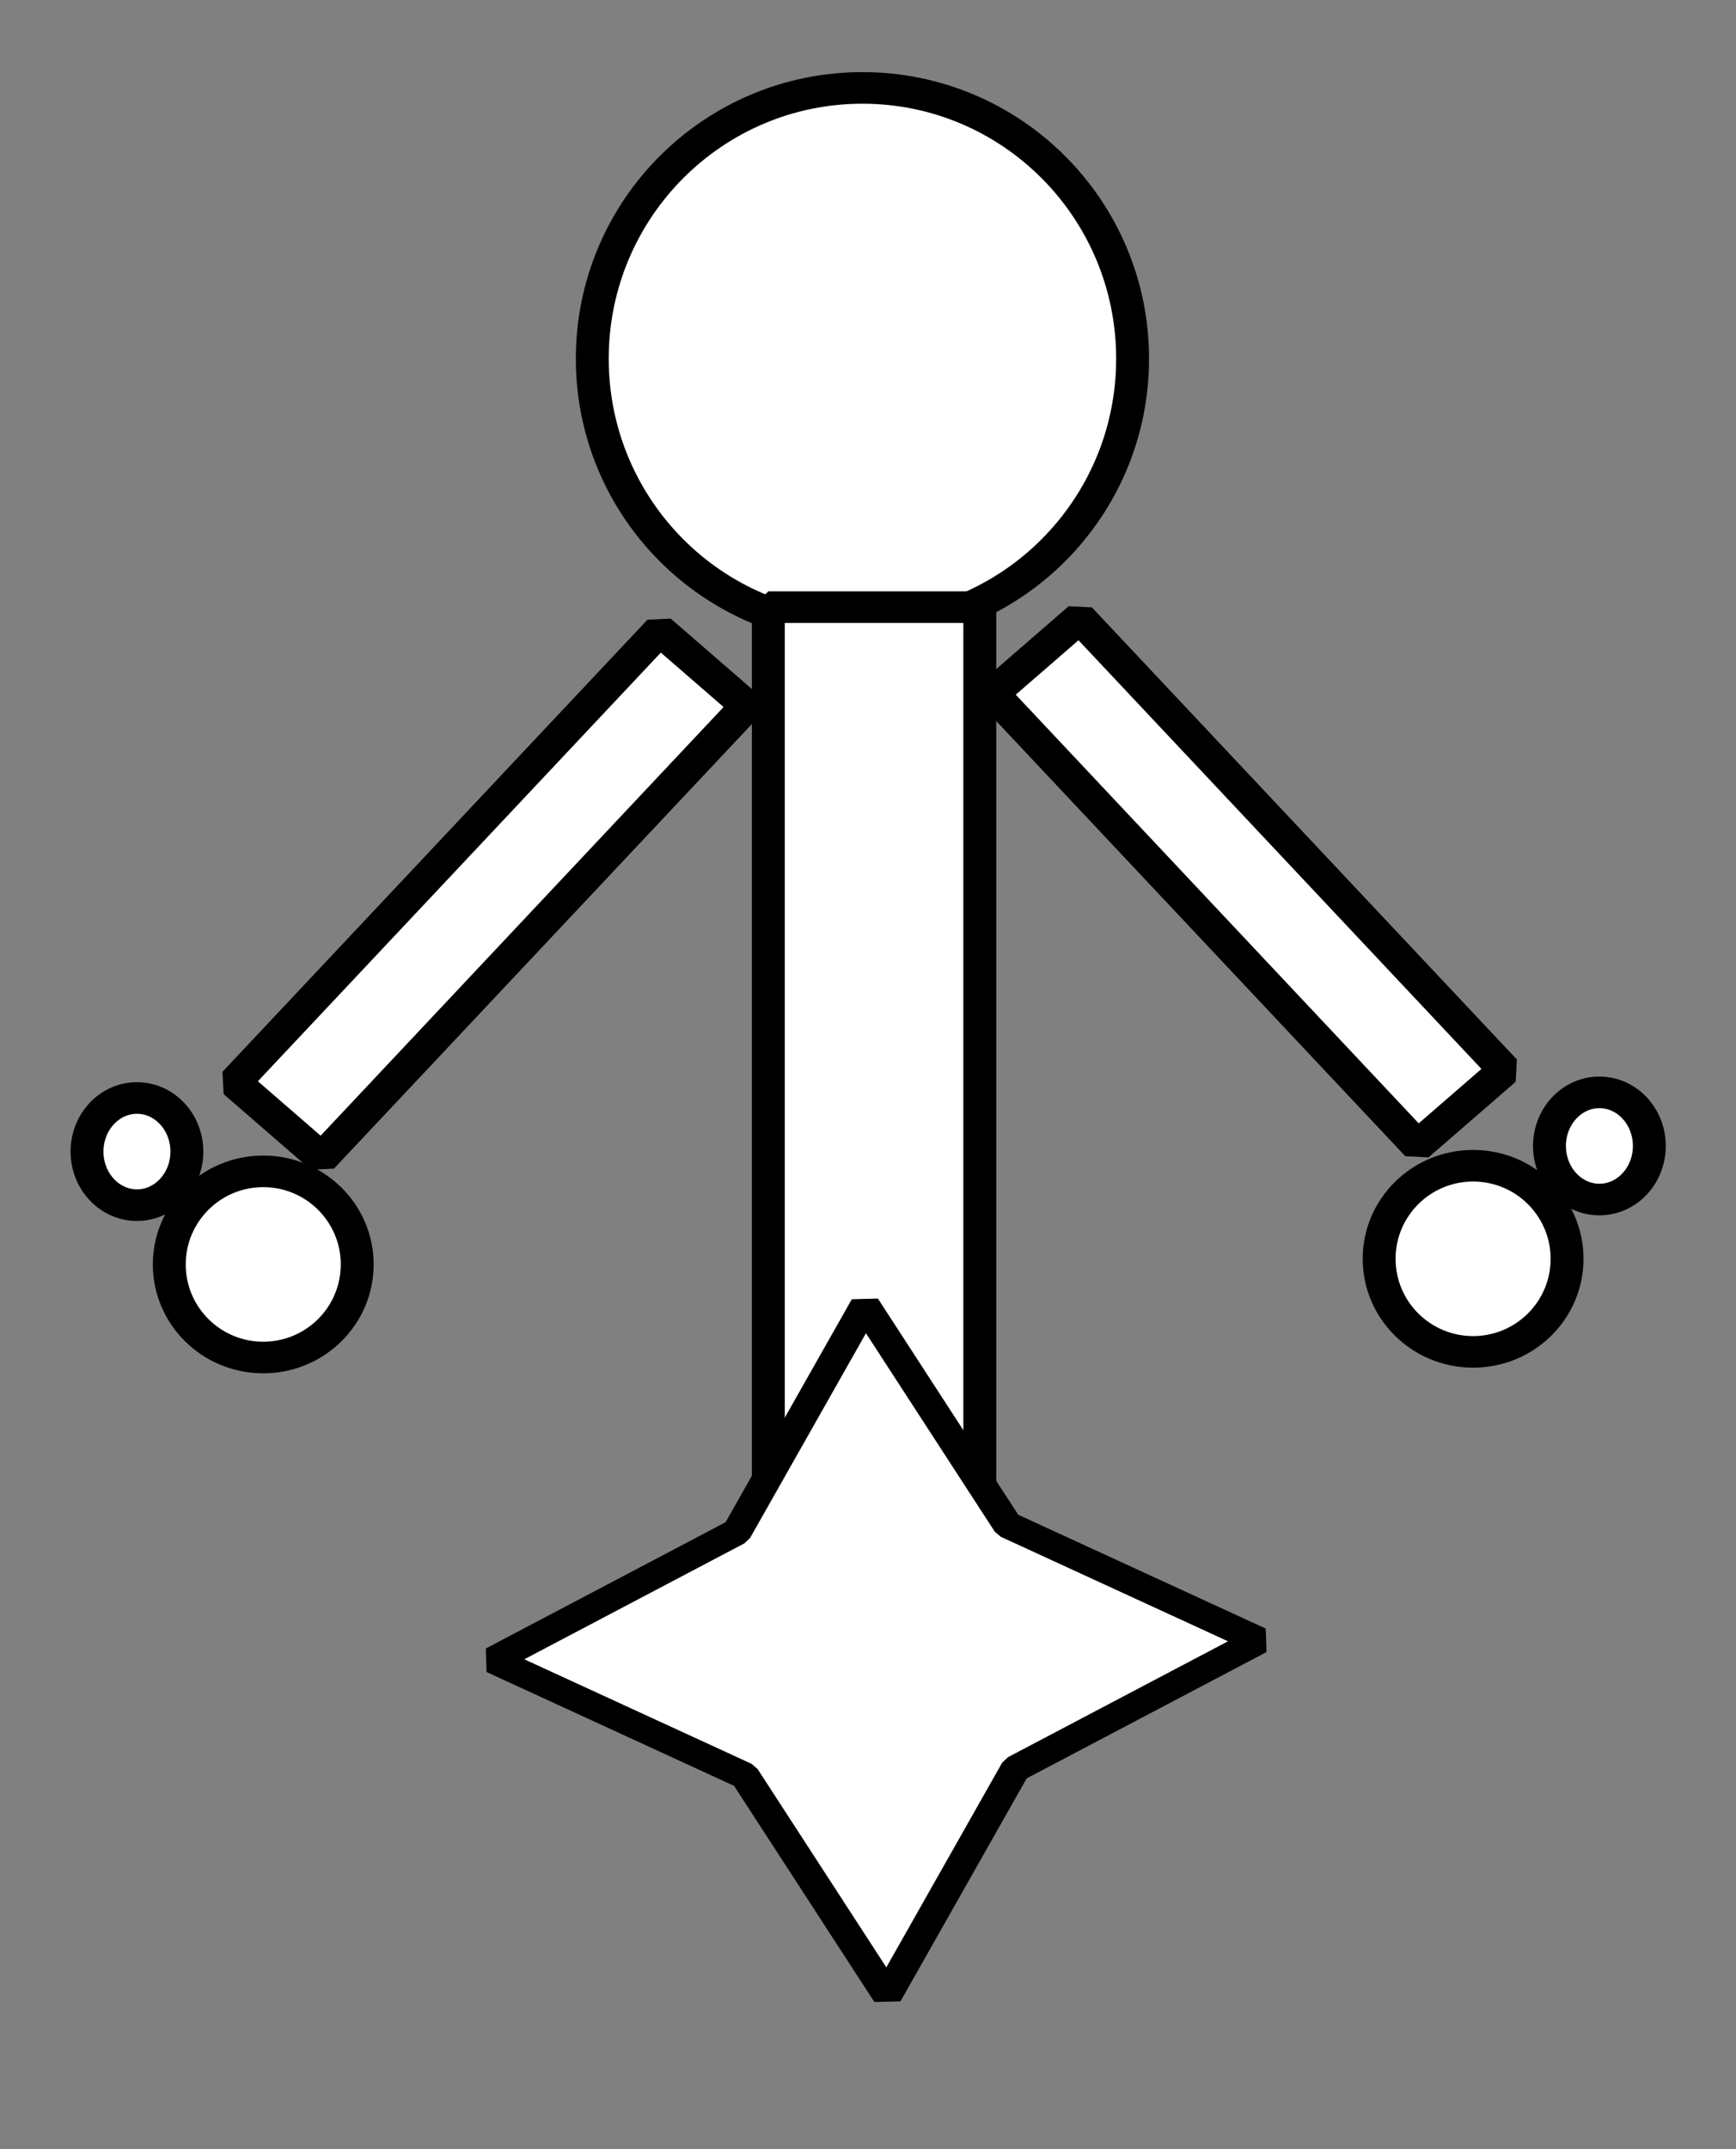
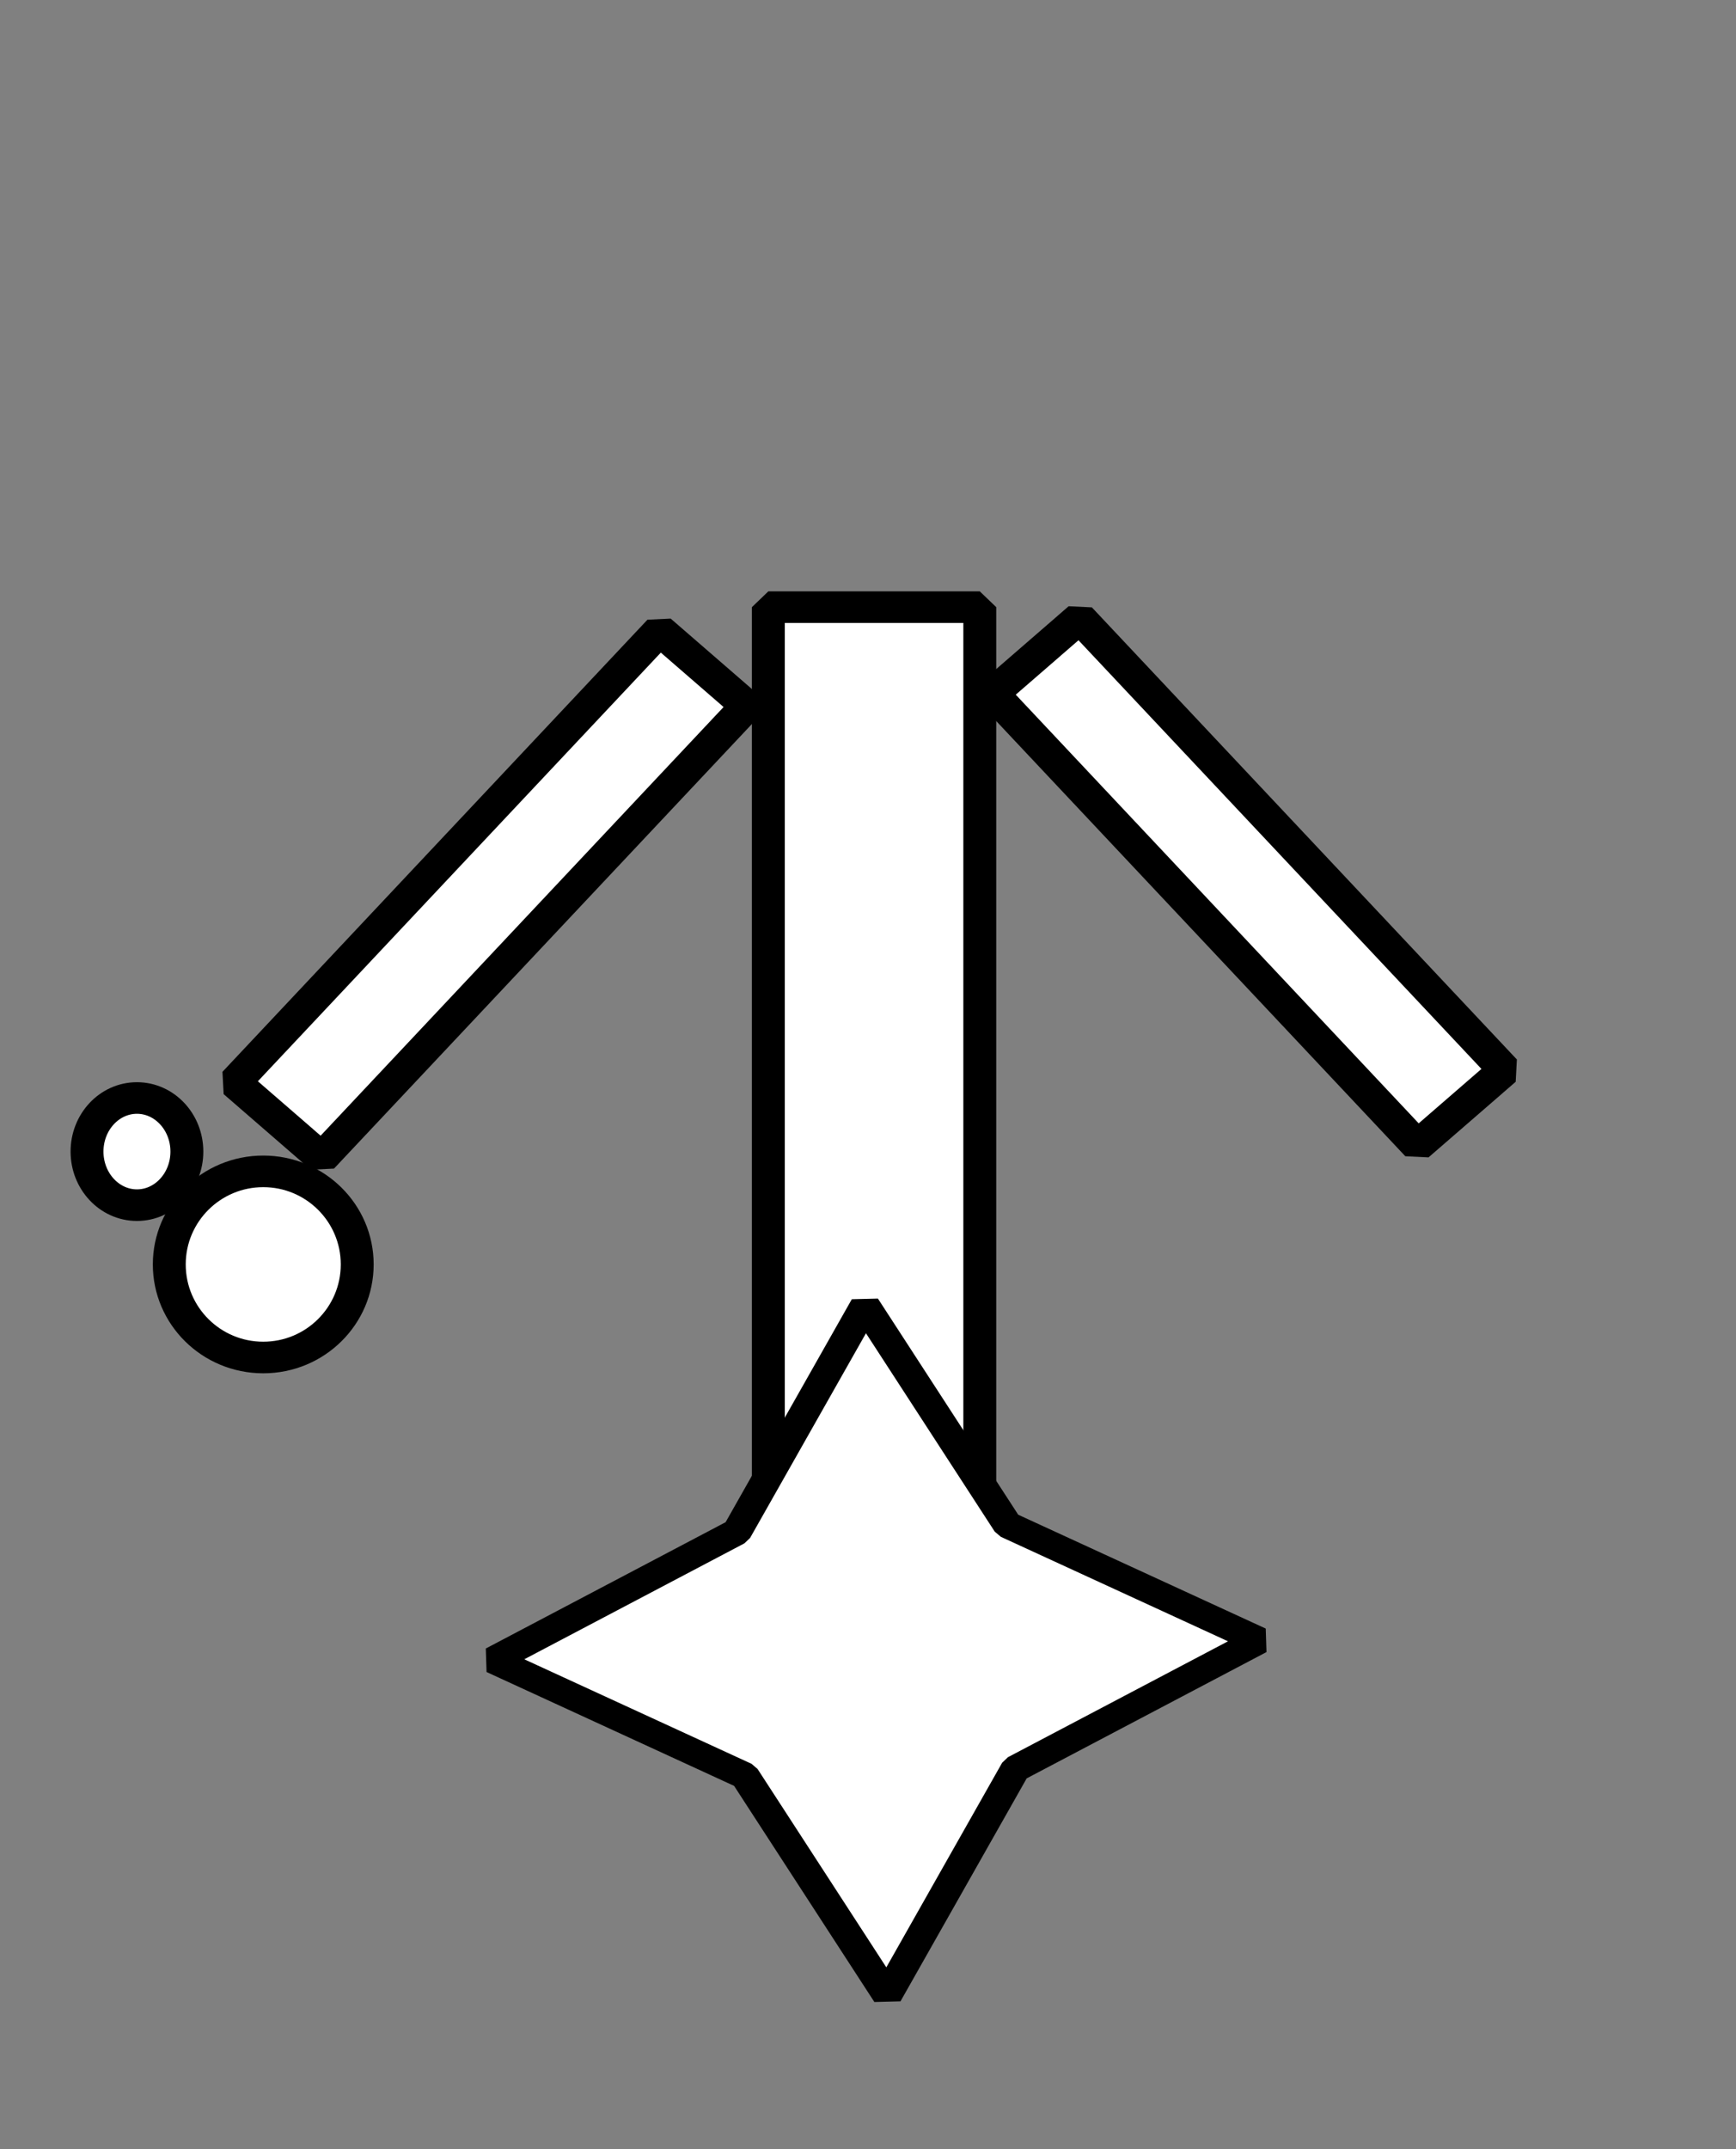
<svg xmlns="http://www.w3.org/2000/svg" xmlns:ns1="http://www.inkscape.org/namespaces/inkscape" xmlns:ns2="http://sodipodi.sourceforge.net/DTD/sodipodi-0.dtd" width="122.454" height="151.567" id="svg7808" version="1.1" ns1:version="0.48.3.1 r9886" ns2:docname="q5_3.svg" ns1:export-filename="/home/fly/PROJETS/test-qi-gratuit/test/spatial/q3.png" ns1:export-xdpi="90" ns1:export-ydpi="90">
  <rect width="100%" height="100%" fill="#808080" stroke="none" />
  <defs id="defs7810">
    <ns1:perspective ns2:type="inkscape:persp3d" ns1:vp_x="-45.714286 : 100 : 1" ns1:vp_y="0 : 1000 : 0" ns1:vp_z="254.28571 : 100 : 1" ns1:persp3d-origin="104.28571 : 66.666667 : 1" id="perspective8784" />
    <ns1:path-effect effect="spiro" id="path-effect7920" is_visible="true" />
    <ns1:path-effect effect="spiro" id="path-effect7916" is_visible="true" />
    <ns1:path-effect effect="spiro" id="path-effect7916-3" is_visible="true" />
    <ns1:path-effect effect="spiro" id="path-effect7920-1" is_visible="true" />
    <ns1:path-effect effect="spiro" id="path-effect7916-0" is_visible="true" />
    <ns1:path-effect effect="spiro" id="path-effect7920-7" is_visible="true" />
    <ns1:path-effect effect="spiro" id="path-effect7916-9" is_visible="true" />
    <ns1:path-effect effect="spiro" id="path-effect7920-9" is_visible="true" />
    <ns1:path-effect effect="spiro" id="path-effect7916-6" is_visible="true" />
    <ns1:path-effect effect="spiro" id="path-effect7920-94" is_visible="true" />
    <ns1:path-effect effect="spiro" id="path-effect7916-32" is_visible="true" />
    <ns1:path-effect effect="spiro" id="path-effect7920-6" is_visible="true" />
    <ns1:path-effect effect="spiro" id="path-effect7916-1" is_visible="true" />
    <ns1:path-effect effect="spiro" id="path-effect7920-5" is_visible="true" />
    <ns1:perspective ns2:type="inkscape:persp3d" ns1:vp_x="57.781275 : 99.697404 : 1" ns1:vp_y="0 : 1000 : 0" ns1:vp_z="357.78127 : 99.697404 : 1" ns1:persp3d-origin="207.78127 : 66.364068 : 1" id="perspective8784-9" />
    <ns1:perspective ns2:type="inkscape:persp3d" ns1:vp_x="157.06699 : 98.268826 : 1" ns1:vp_y="0 : 1000 : 0" ns1:vp_z="457.06699 : 98.268826 : 1" ns1:persp3d-origin="307.06699 : 64.935497 : 1" id="perspective8784-96" />
    <ns1:perspective ns2:type="inkscape:persp3d" ns1:vp_x="157.74334 : 10.97467 : 1" ns1:vp_y="0 : 1000 : 0" ns1:vp_z="457.74334 : 10.97467 : 1" ns1:persp3d-origin="307.74334 : -22.35866 : 1" id="perspective8784-96-4" />
    <ns1:perspective ns2:type="inkscape:persp3d" ns1:vp_x="58.457628 : 12.40324 : 1" ns1:vp_y="0 : 1000 : 0" ns1:vp_z="358.45762 : 12.40324 : 1" ns1:persp3d-origin="208.45762 : -20.93009 : 1" id="perspective8784-9-1" />
    <ns1:perspective ns2:type="inkscape:persp3d" ns1:vp_x="-45.037932 : 12.70584 : 1" ns1:vp_y="0 : 1000 : 0" ns1:vp_z="254.96206 : 12.70584 : 1" ns1:persp3d-origin="104.96206 : -20.62749 : 1" id="perspective8784-7" />
  </defs>
  <ns2:namedview id="base" pagecolor="#ffffff" bordercolor="#666666" borderopacity="1.0" ns1:pageopacity="0.0" ns1:pageshadow="2" ns1:zoom="1" ns1:cx="157.0648" ns1:cy="32.622684" ns1:document-units="px" ns1:current-layer="g3273" showgrid="false" ns1:window-width="1368" ns1:window-height="681" ns1:window-x="0" ns1:window-y="27" ns1:window-maximized="1" fit-margin-top="5" fit-margin-left="5" fit-margin-right="5" fit-margin-bottom="5" />
  <g ns1:label="Layer 1" ns1:groupmode="layer" id="layer1" transform="translate(-3.809,-856.118)">
    <g id="g3273" transform="matrix(2.32,0,0,2.228,-11.594,-1057.418)">
      <rect transform="matrix(0.742,-0.67,0.67,0.742,0,0)" y="678.592" x="-563.127" height="19.286" width="3.571" id="rect3205" style="fill:#ffffff;stroke:#000000;stroke-width:1;stroke-linecap:square;stroke-linejoin:bevel;stroke-miterlimit:4;stroke-opacity:1;stroke-dasharray:none" />
      <rect transform="matrix(-0.742,-0.67,-0.67,0.742,0,0)" y="634.53" x="-612.507" height="19.286" width="3.571" id="rect3205-4" style="fill:#ffffff;stroke:#000000;stroke-width:1;stroke-linecap:square;stroke-linejoin:bevel;stroke-miterlimit:4;stroke-opacity:1;stroke-dasharray:none" />
      <path transform="translate(0,852.362)" d="m 12.321,42.946 c 0,0.937 -0.68,1.696 -1.518,1.696 -0.838,0 -1.518,-0.76 -1.518,-1.696 0,-0.937 0.68,-1.696 1.518,-1.696 0.838,0 1.518,0.76 1.518,1.696 z" ns2:ry="1.6964285" ns2:rx="1.5178572" ns2:cy="42.94643" ns2:cx="10.803572" id="path3227" style="fill:#ffffff;stroke:#000000;stroke-width:1;stroke-linecap:square;stroke-linejoin:bevel;stroke-miterlimit:4;stroke-opacity:1;stroke-dasharray:none" ns2:type="arc" />
      <path transform="translate(0,852.362)" d="m 17.5,46.518 c 0,1.627 -1.279,2.946 -2.857,2.946 -1.578,0 -2.857,-1.319 -2.857,-2.946 0,-1.627 1.279,-2.946 2.857,-2.946 1.578,0 2.857,1.319 2.857,2.946 z" ns2:ry="2.9464285" ns2:rx="2.8571429" ns2:cy="46.517857" ns2:cx="14.642858" id="path3229" style="fill:#ffffff;stroke:#000000;stroke-width:1;stroke-linecap:square;stroke-linejoin:bevel;stroke-miterlimit:4;stroke-opacity:1;stroke-dasharray:none" ns2:type="arc" />
-       <path d="m 12.321,42.946 c 0,0.937 -0.68,1.696 -1.518,1.696 -0.838,0 -1.518,-0.76 -1.518,-1.696 0,-0.937 0.68,-1.696 1.518,-1.696 0.838,0 1.518,0.76 1.518,1.696 z" ns2:ry="1.6964285" ns2:rx="1.5178572" ns2:cy="42.94643" ns2:cx="10.803572" id="path3227-9" style="fill:#ffffff;stroke:#000000;stroke-width:1;stroke-linecap:square;stroke-linejoin:bevel;stroke-miterlimit:4;stroke-opacity:1;stroke-dasharray:none" ns2:type="arc" transform="matrix(-1,0,0,1,66.071,852.184)" />
-       <path d="m 17.5,46.518 c 0,1.627 -1.279,2.946 -2.857,2.946 -1.578,0 -2.857,-1.319 -2.857,-2.946 0,-1.627 1.279,-2.946 2.857,-2.946 1.578,0 2.857,1.319 2.857,2.946 z" ns2:ry="2.9464285" ns2:rx="2.8571429" ns2:cy="46.517857" ns2:cx="14.642858" id="path3229-6" style="fill:#ffffff;stroke:#000000;stroke-width:1;stroke-linecap:square;stroke-linejoin:bevel;stroke-miterlimit:4;stroke-opacity:1;stroke-dasharray:none" ns2:type="arc" transform="matrix(-1,0,0,1,66.071,852.184)" />
-       <path transform="translate(9.646,849.498)" d="m 31.429,20.714 c 0,4.734 -3.678,8.571 -8.214,8.571 -4.537,0 -8.214,-3.838 -8.214,-8.571 0,-4.734 3.678,-8.571 8.214,-8.571 4.537,0 8.214,3.838 8.214,8.571 z" ns2:ry="8.5714283" ns2:rx="8.2142859" ns2:cy="20.714285" ns2:cx="23.214285" id="path3201" style="fill:#ffffff;stroke:#000000;stroke-width:1;stroke-linecap:square;stroke-linejoin:bevel;stroke-miterlimit:4;stroke-opacity:1;stroke-dasharray:none" ns2:type="arc" />
+       <path transform="translate(9.646,849.498)" d="m 31.429,20.714 z" ns2:ry="8.5714283" ns2:rx="8.2142859" ns2:cy="20.714285" ns2:cx="23.214285" id="path3201" style="fill:#ffffff;stroke:#000000;stroke-width:1;stroke-linecap:square;stroke-linejoin:bevel;stroke-miterlimit:4;stroke-opacity:1;stroke-dasharray:none" ns2:type="arc" />
      <rect y="878.076" x="30" height="36.429" width="6.429" id="rect3203" style="fill:#ffffff;stroke:#000000;stroke-width:1;stroke-linecap:square;stroke-linejoin:bevel;stroke-miterlimit:4;stroke-opacity:1;stroke-dasharray:none" />
      <path transform="matrix(0.904,0.023,-0.024,0.848,8.226,860.146)" d="m 42.143,58.571 -8.059,5.007 -4.084,8.564 -5.007,-8.059 -8.564,-4.084 8.059,-5.007 4.084,-8.564 5.007,8.059 z" ns1:randomized="0" ns1:rounded="0" ns1:flatsided="false" ns2:arg2="0.72989966" ns2:arg1="-0.055498505" ns2:r2="6.4384851" ns2:r1="12.876969" ns2:cy="59.285713" ns2:cx="29.285713" ns2:sides="4" id="path3271" style="fill:#ffffff;stroke:#000000;stroke-width:1;stroke-linecap:square;stroke-linejoin:bevel;stroke-miterlimit:4;stroke-opacity:1;stroke-dasharray:none" ns2:type="star" />
    </g>
  </g>
</svg>